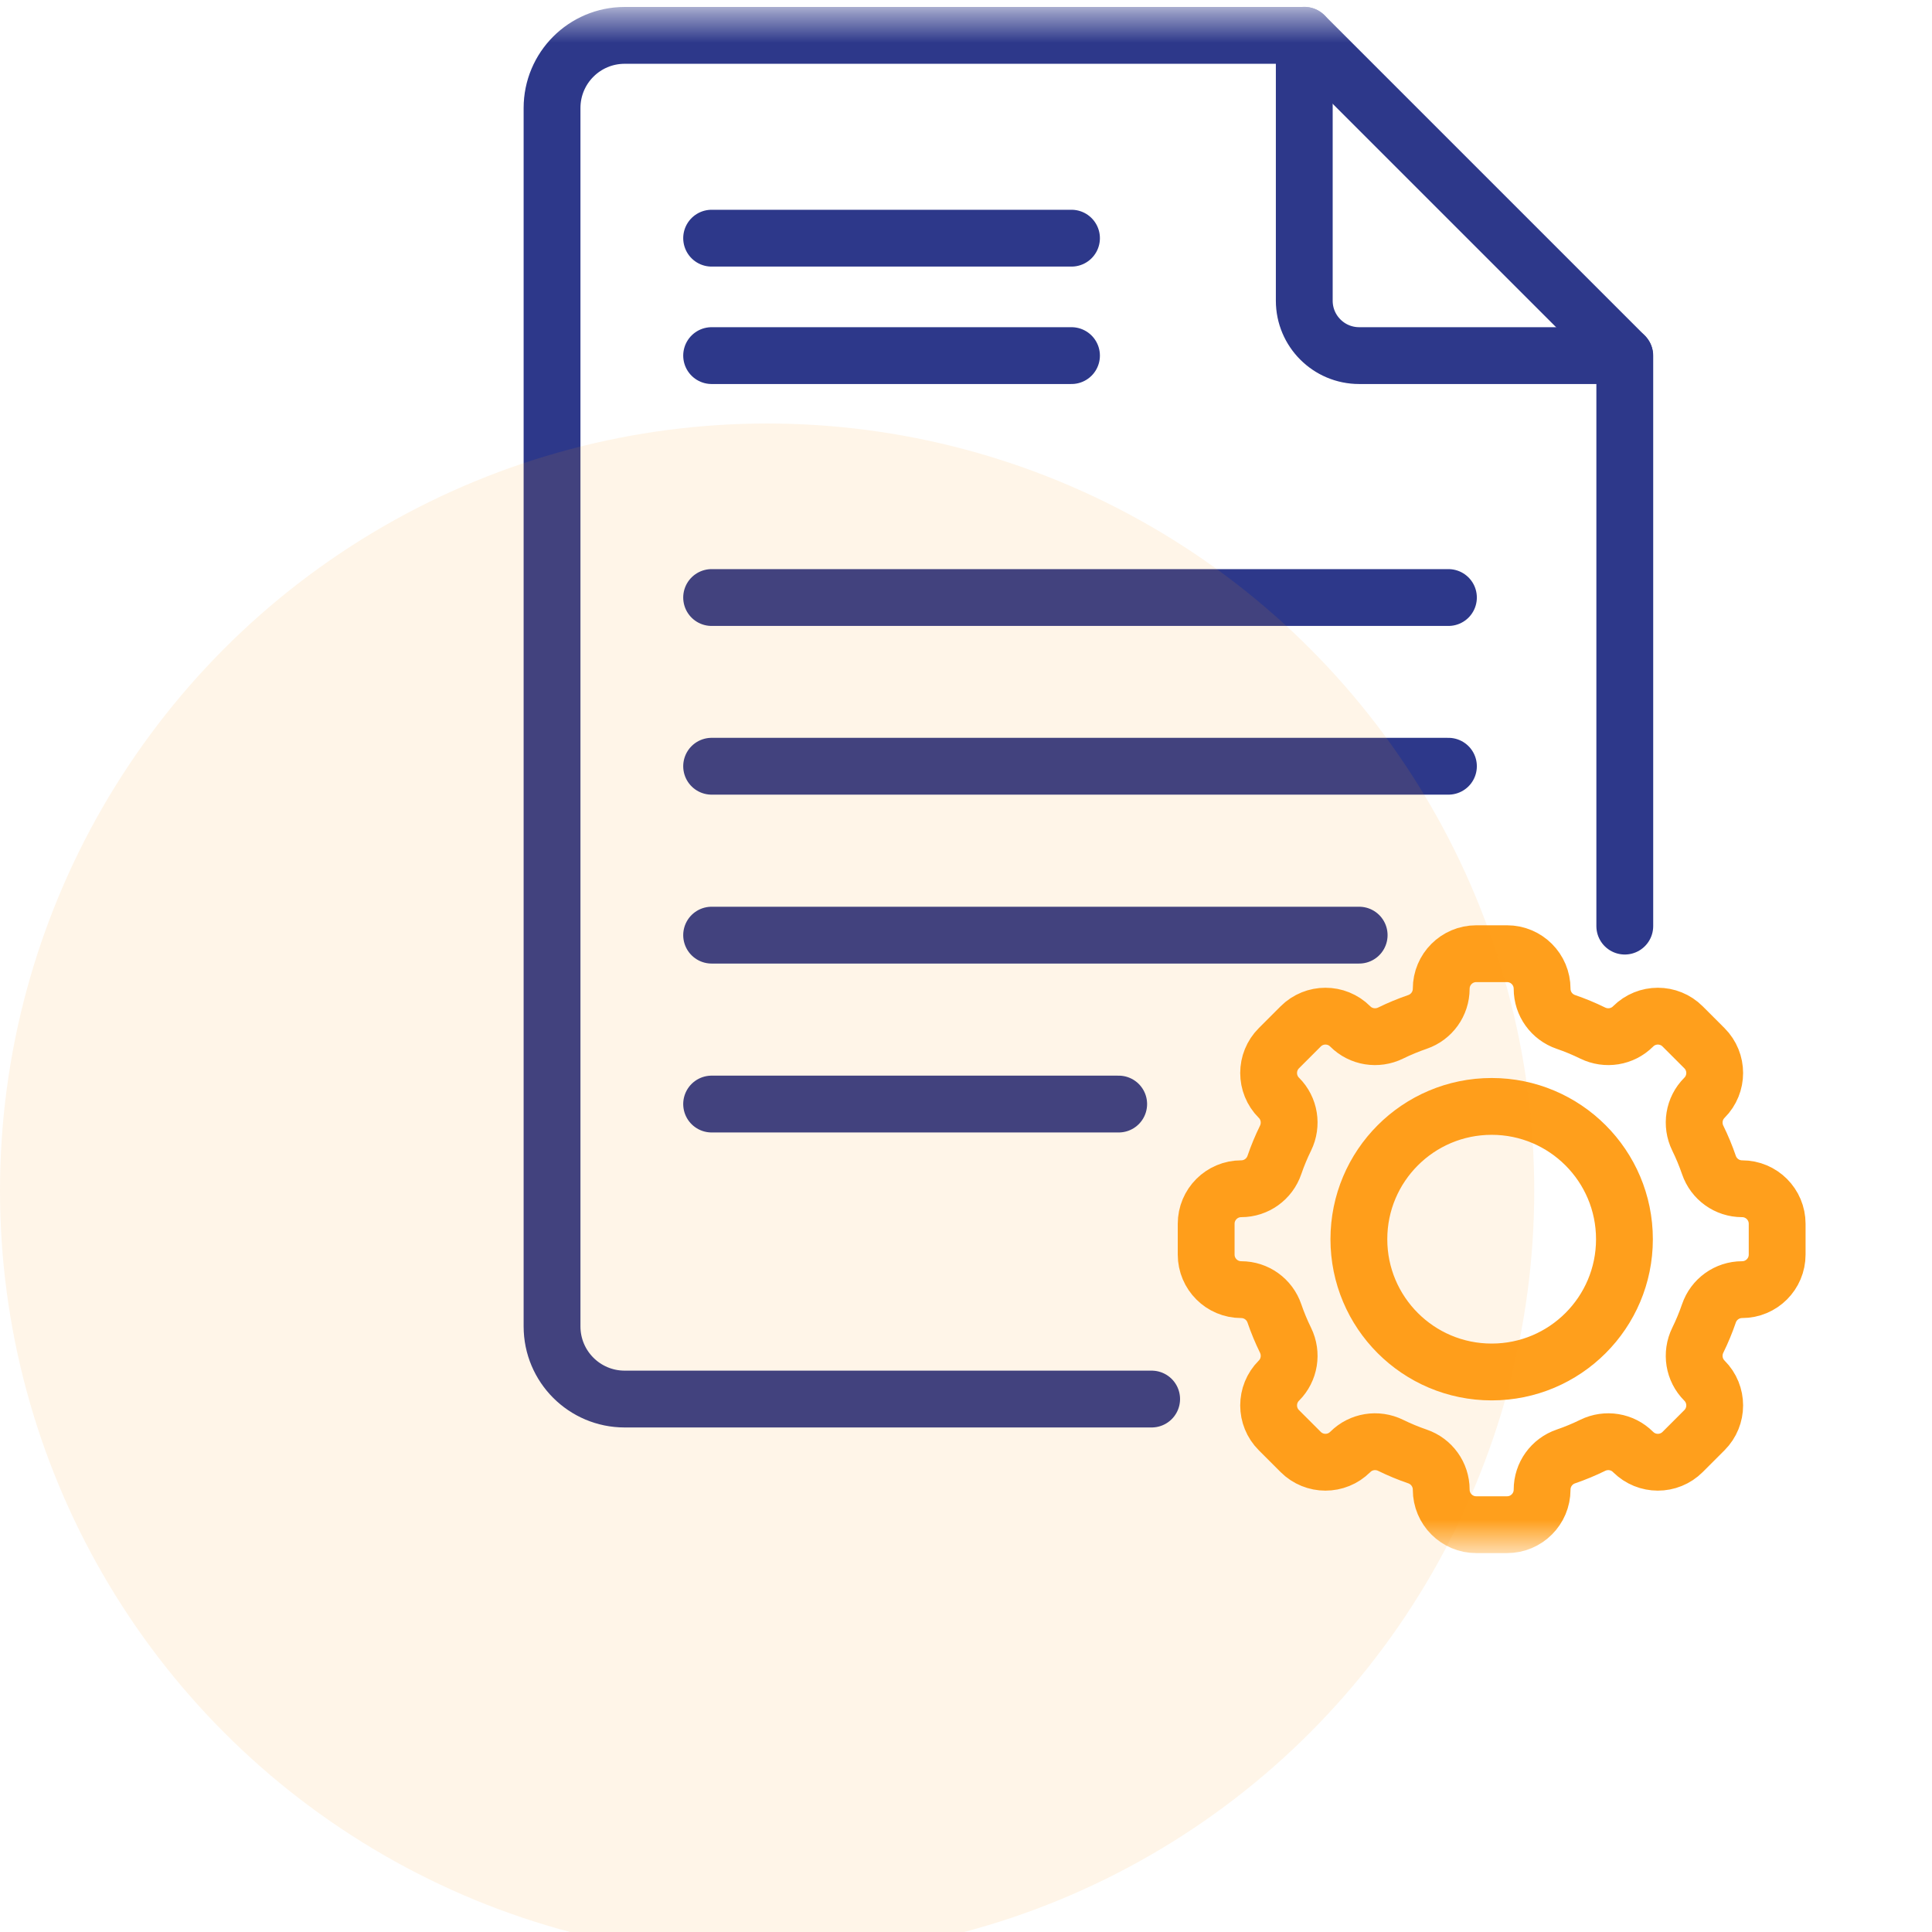
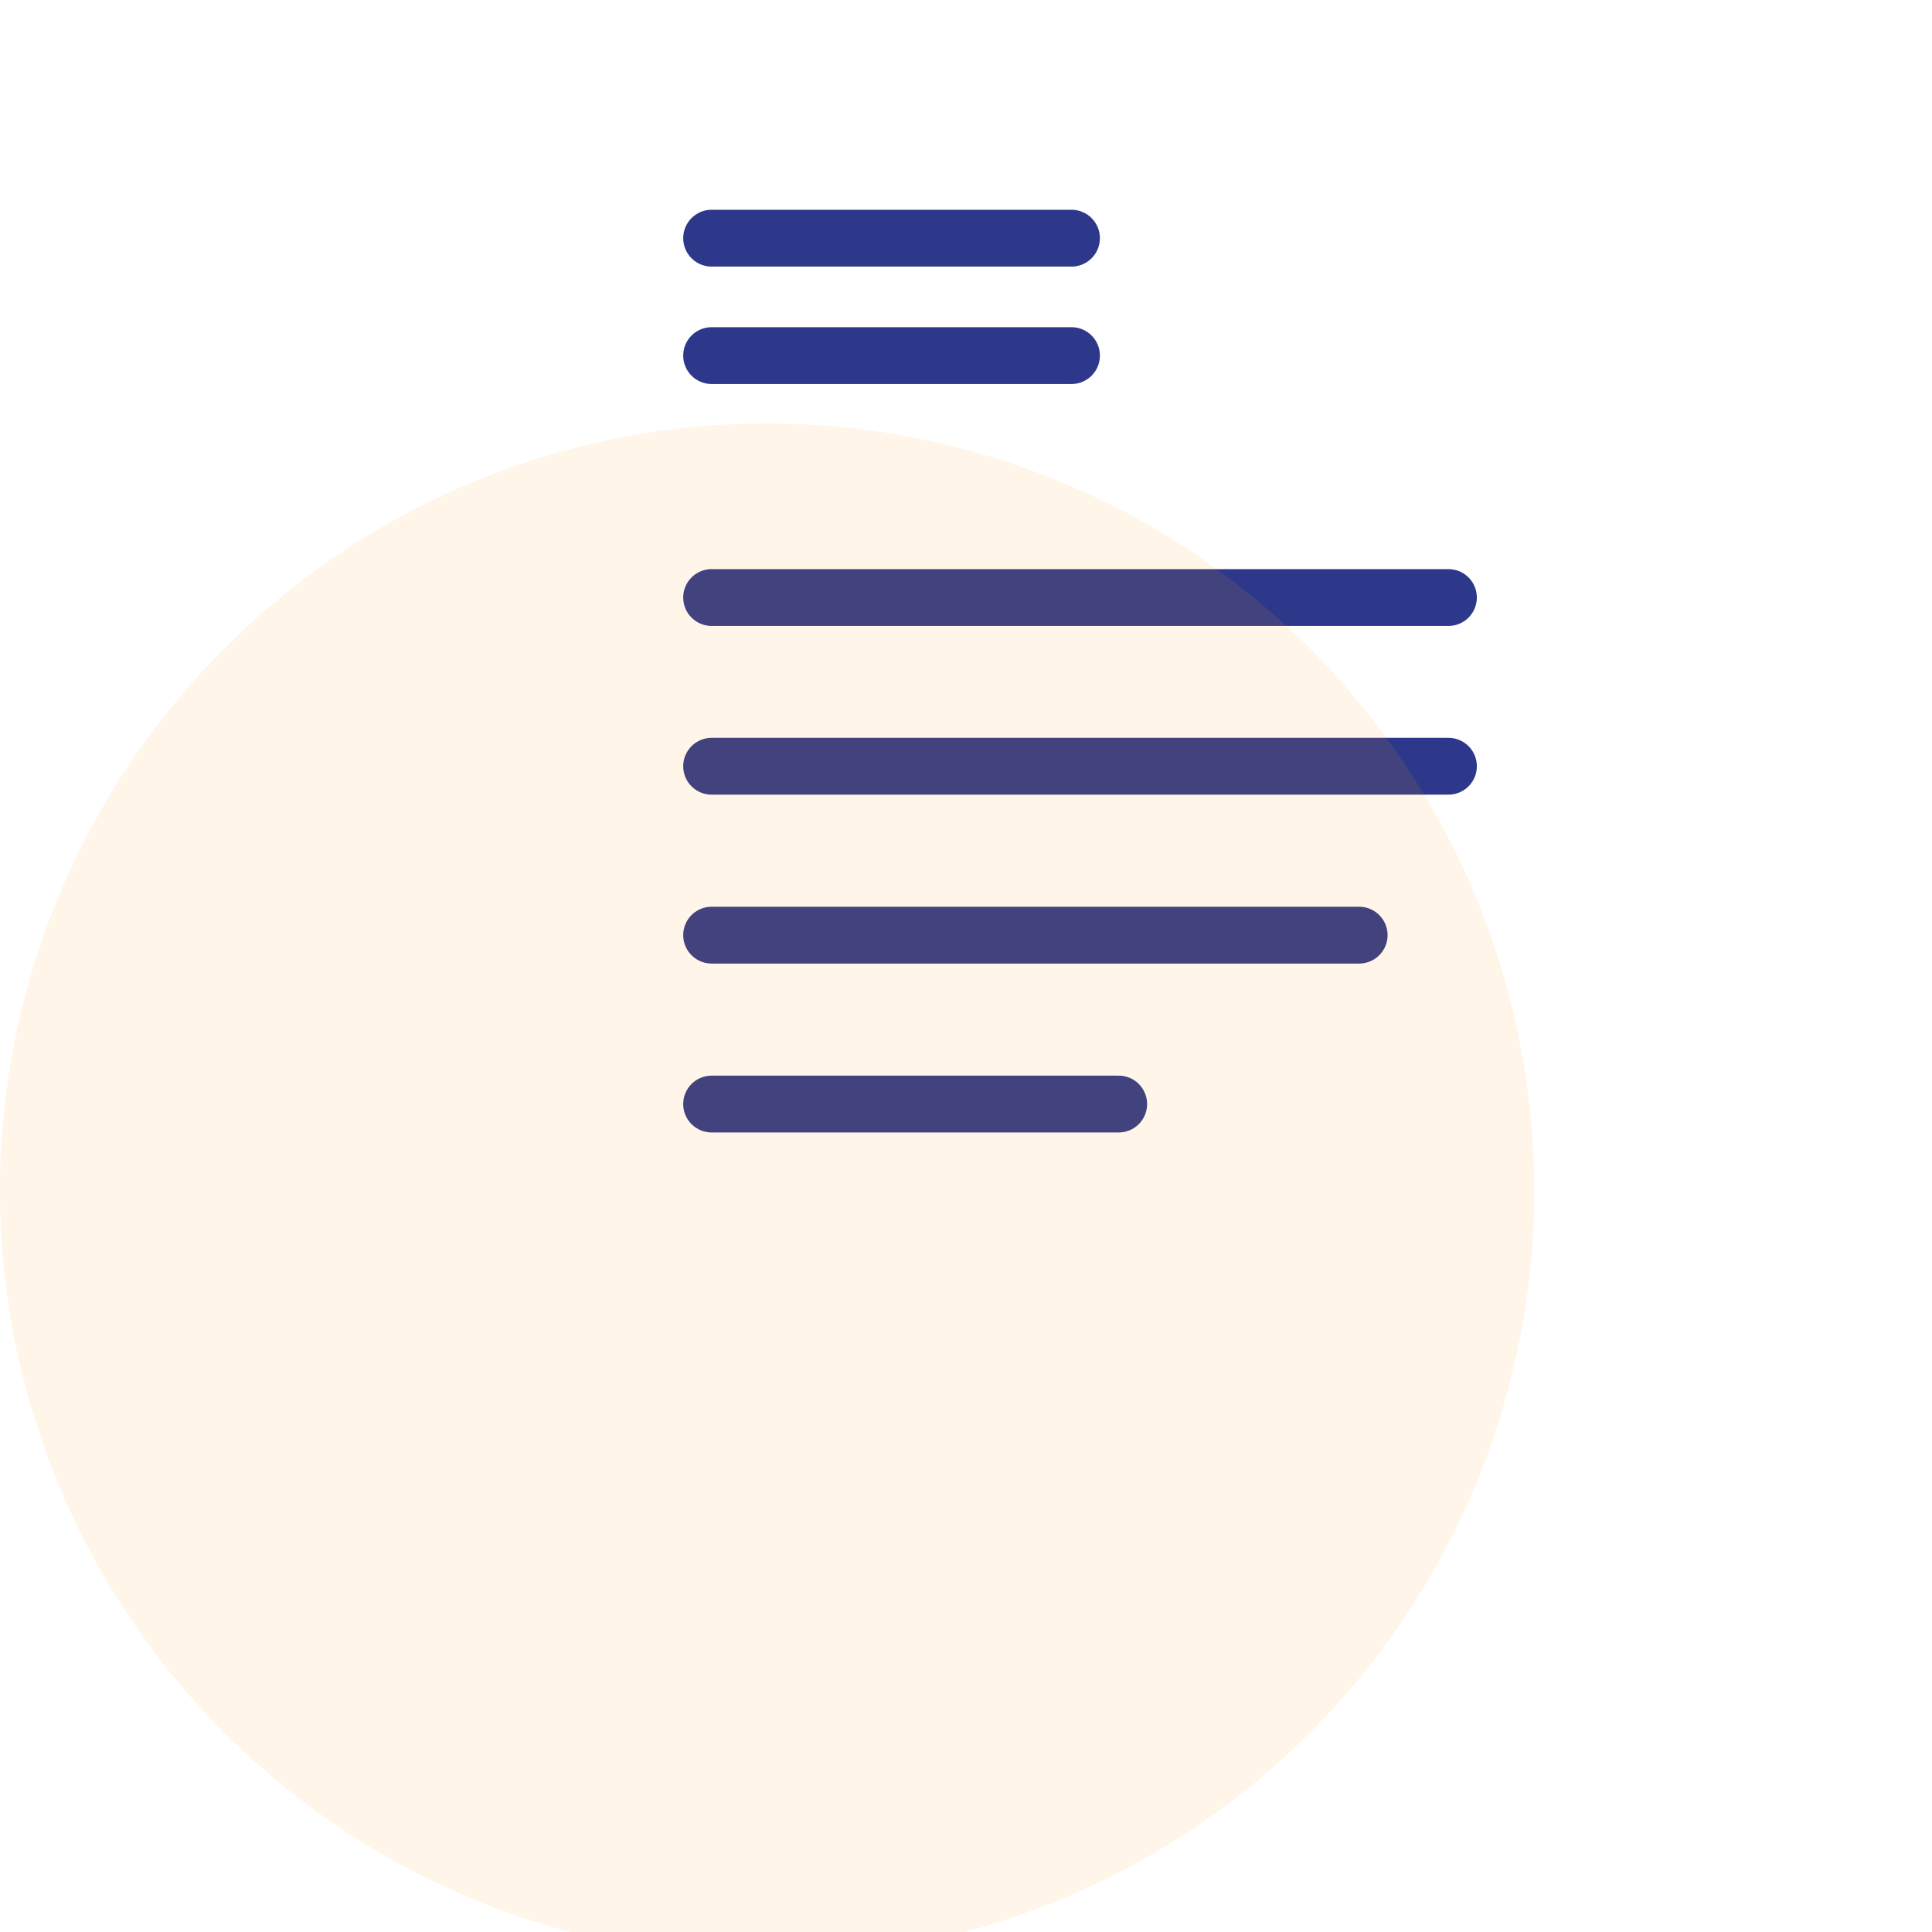
<svg xmlns="http://www.w3.org/2000/svg" width="68" height="68" viewBox="0 0 68 68" fill="none">
  <path d="M25.047 8.383H37.713" stroke="#2D388A" stroke-width="2" stroke-miterlimit="10" stroke-linecap="round" stroke-linejoin="round" />
  <path d="M25.047 12.516H37.713" stroke="#2D388A" stroke-width="2" stroke-miterlimit="10" stroke-linecap="round" stroke-linejoin="round" />
  <path d="M25.047 21.031H50.98" stroke="#2D388A" stroke-width="2" stroke-miterlimit="10" stroke-linecap="round" stroke-linejoin="round" />
  <path d="M25.047 26.969H50.98" stroke="#2D388A" stroke-width="2" stroke-miterlimit="10" stroke-linecap="round" stroke-linejoin="round" />
  <path d="M25.047 32.914H47.838" stroke="#2D388A" stroke-width="2" stroke-miterlimit="10" stroke-linecap="round" stroke-linejoin="round" />
  <path d="M25.047 38.859H39.374" stroke="#2D388A" stroke-width="2" stroke-miterlimit="10" stroke-linecap="round" stroke-linejoin="round" />
  <mask id="mask0_949_25726" style="mask-type:luminance" maskUnits="userSpaceOnUse" x="13" y="0" width="55" height="55">
-     <path d="M13.984 0.453H67.984V54.453H13.984V0.453Z" fill="white" />
-   </mask>
+     </mask>
  <g mask="url(#mask0_949_25726)">
-     <path d="M57.181 12.516H47.838C46.771 12.516 45.906 11.651 45.906 10.584V1.241" stroke="#2D388A" stroke-width="2" stroke-miterlimit="10" stroke-linecap="round" stroke-linejoin="round" />
-     <path d="M52.502 48.289C49.92 48.289 47.828 46.197 47.828 43.616C47.828 41.035 49.92 38.942 52.502 38.942C55.083 38.942 57.175 41.035 57.175 43.616C57.175 46.197 55.083 48.289 52.502 48.289ZM61.316 41.84C60.787 41.84 60.319 41.503 60.148 41.002C60.037 40.678 59.906 40.364 59.757 40.06C59.524 39.584 59.615 39.013 59.99 38.639L59.99 38.639C60.472 38.157 60.472 37.375 59.99 36.893L59.224 36.127C58.742 35.645 57.961 35.645 57.479 36.127L57.478 36.128C57.104 36.502 56.533 36.593 56.057 36.36C55.753 36.211 55.439 36.08 55.115 35.969C54.614 35.798 54.277 35.33 54.277 34.801C54.277 34.12 53.725 33.567 53.043 33.567H51.96C51.278 33.567 50.726 34.12 50.726 34.801C50.726 35.33 50.389 35.798 49.889 35.969C49.565 36.08 49.25 36.211 48.946 36.36C48.47 36.593 47.899 36.502 47.525 36.128L47.524 36.127C47.042 35.645 46.261 35.645 45.779 36.127L45.013 36.893C44.531 37.375 44.531 38.157 45.013 38.639L45.014 38.639C45.388 39.013 45.479 39.584 45.246 40.06C45.097 40.364 44.966 40.678 44.855 41.002C44.684 41.503 44.216 41.84 43.687 41.84C43.006 41.84 42.453 42.392 42.453 43.074V44.157C42.453 44.839 43.006 45.391 43.687 45.391C44.216 45.391 44.684 45.728 44.855 46.229C44.966 46.553 45.097 46.867 45.246 47.171C45.479 47.647 45.388 48.218 45.014 48.593L45.013 48.593C44.531 49.075 44.531 49.856 45.013 50.338L45.779 51.104C46.261 51.586 47.042 51.586 47.524 51.104L47.525 51.104C47.899 50.729 48.47 50.638 48.946 50.871C49.25 51.02 49.565 51.151 49.889 51.262C50.389 51.433 50.726 51.901 50.726 52.43C50.726 53.112 51.278 53.664 51.96 53.664H53.043C53.725 53.664 54.277 53.112 54.277 52.43C54.277 51.901 54.614 51.433 55.115 51.262C55.439 51.151 55.753 51.02 56.057 50.871C56.533 50.638 57.104 50.729 57.478 51.104L57.479 51.104C57.961 51.586 58.742 51.586 59.224 51.104L59.99 50.338C60.472 49.856 60.472 49.075 59.99 48.593L59.99 48.593C59.615 48.218 59.524 47.647 59.757 47.171C59.906 46.867 60.037 46.553 60.148 46.229C60.319 45.728 60.787 45.391 61.316 45.391C61.998 45.391 62.55 44.839 62.55 44.157V43.074C62.55 42.392 61.998 41.84 61.316 41.84Z" stroke="#FF9F1C" stroke-width="2" stroke-miterlimit="10" stroke-linecap="round" stroke-linejoin="round" />
-     <path d="M57.187 32.596V12.52L45.912 1.245H21.986C20.574 1.245 19.43 2.39 19.43 3.802V46.686C19.43 48.097 20.574 49.242 21.986 49.242H40.534" stroke="#2D388A" stroke-width="2" stroke-miterlimit="10" stroke-linecap="round" stroke-linejoin="round" />
+     <path d="M57.187 32.596V12.52L45.912 1.245H21.986C20.574 1.245 19.43 2.39 19.43 3.802V46.686H40.534" stroke="#2D388A" stroke-width="2" stroke-miterlimit="10" stroke-linecap="round" stroke-linejoin="round" />
  </g>
  <circle cx="27" cy="41.906" r="27" fill="#FF9F1C" fill-opacity="0.1" />
</svg>